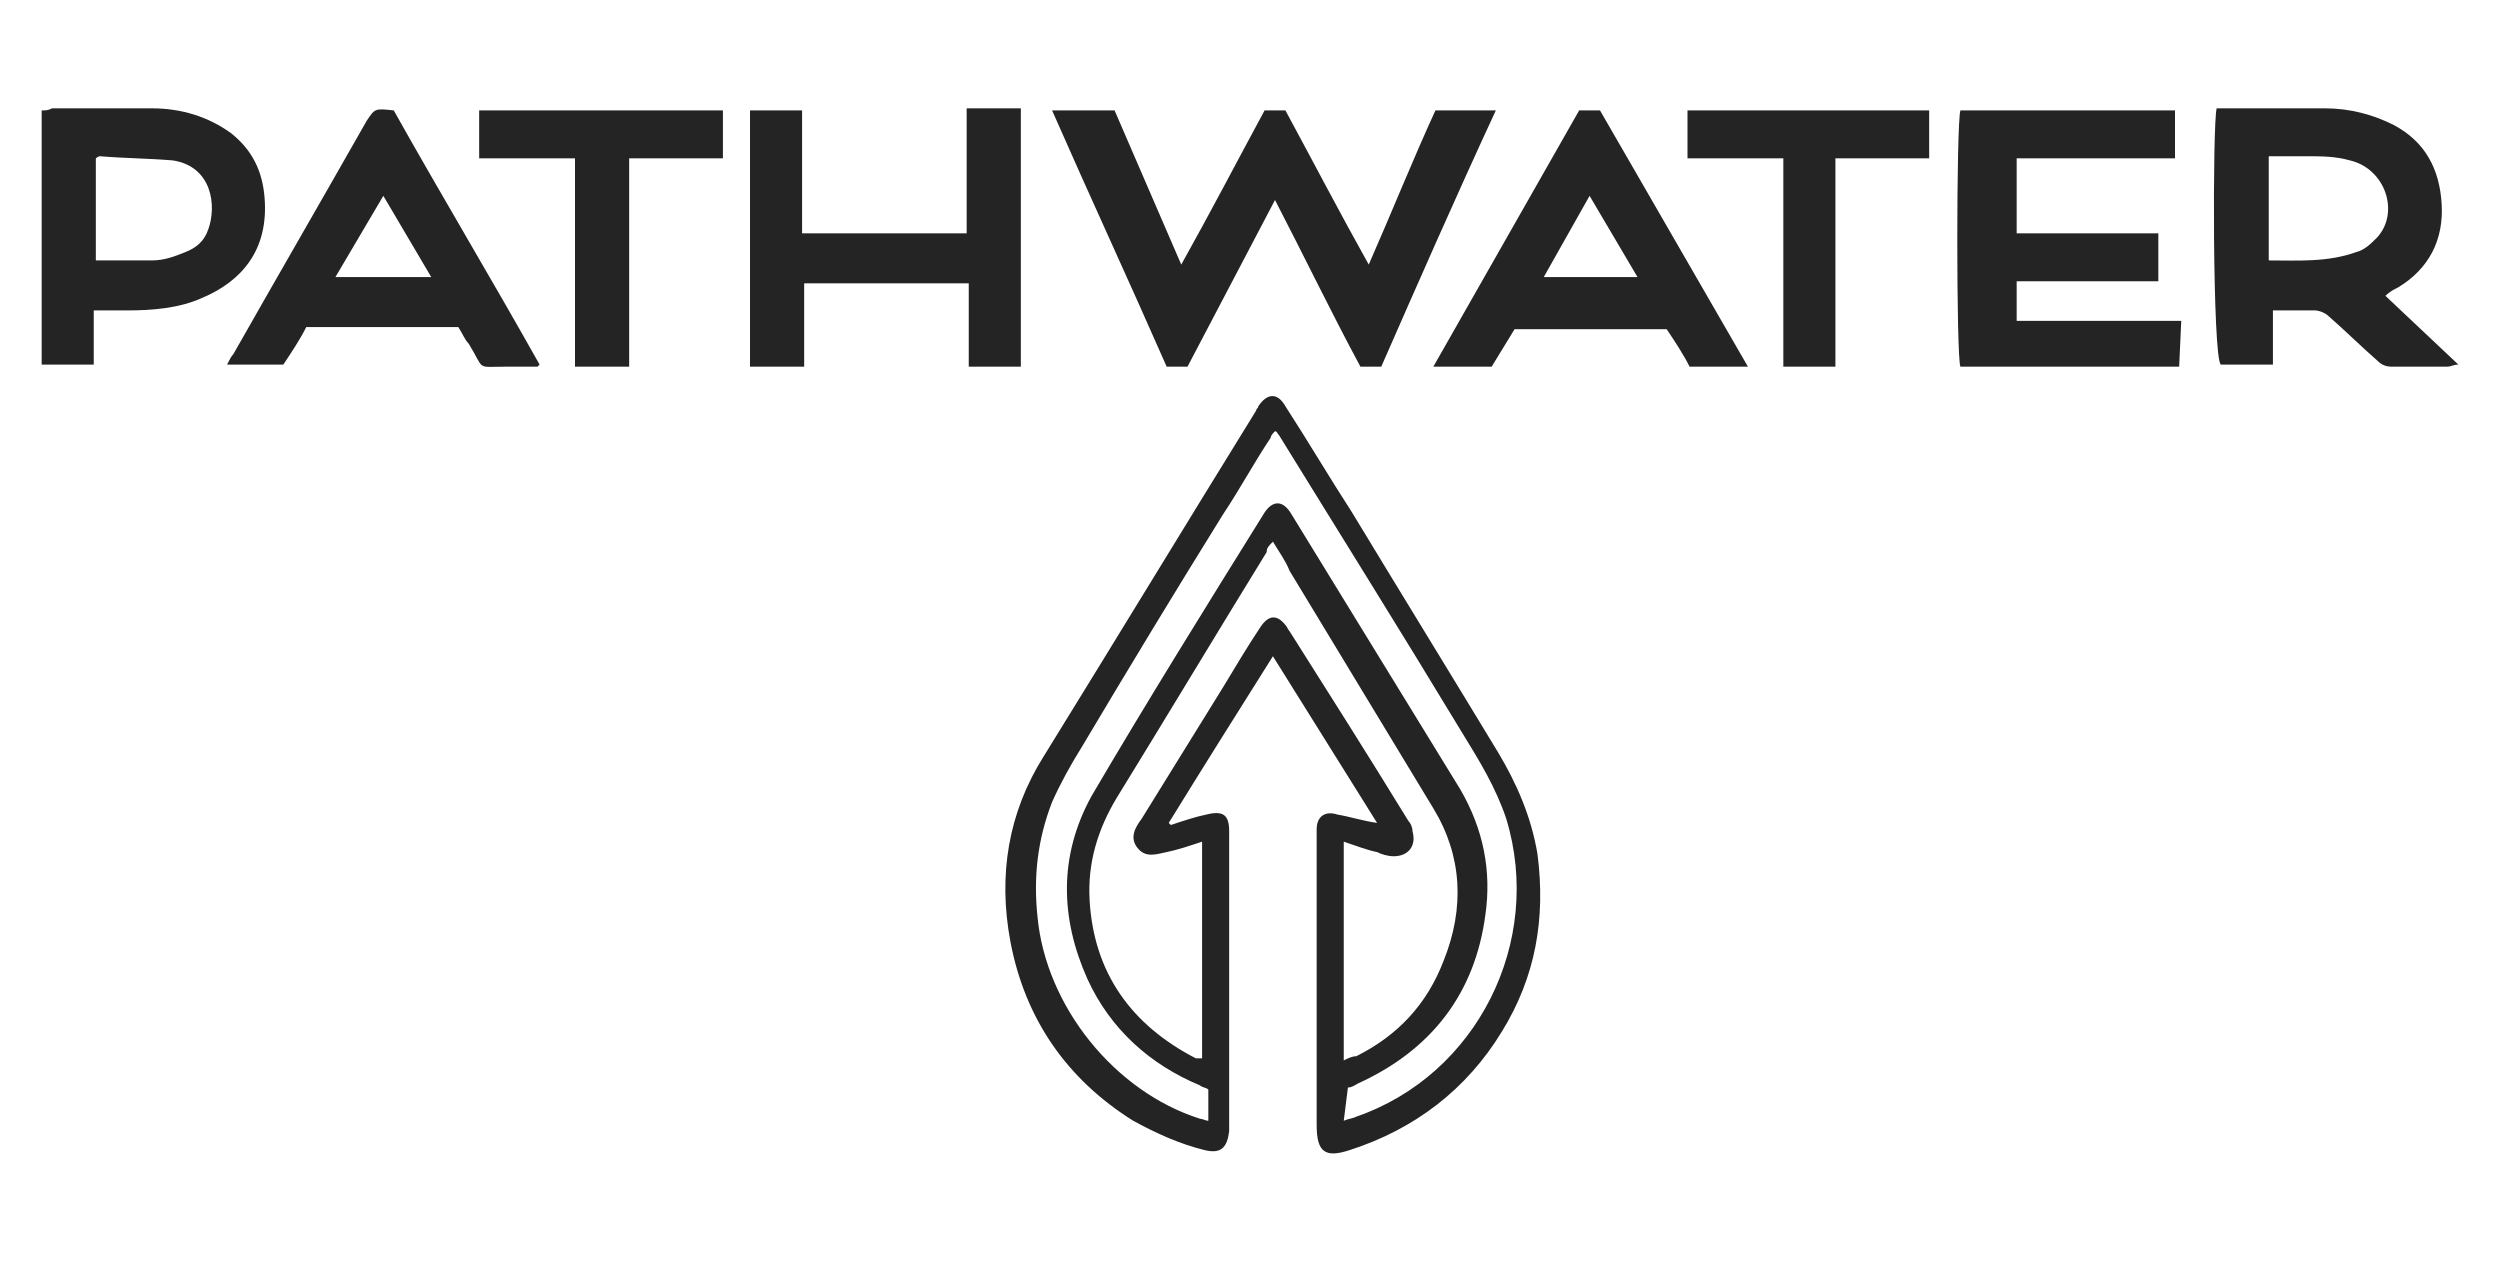
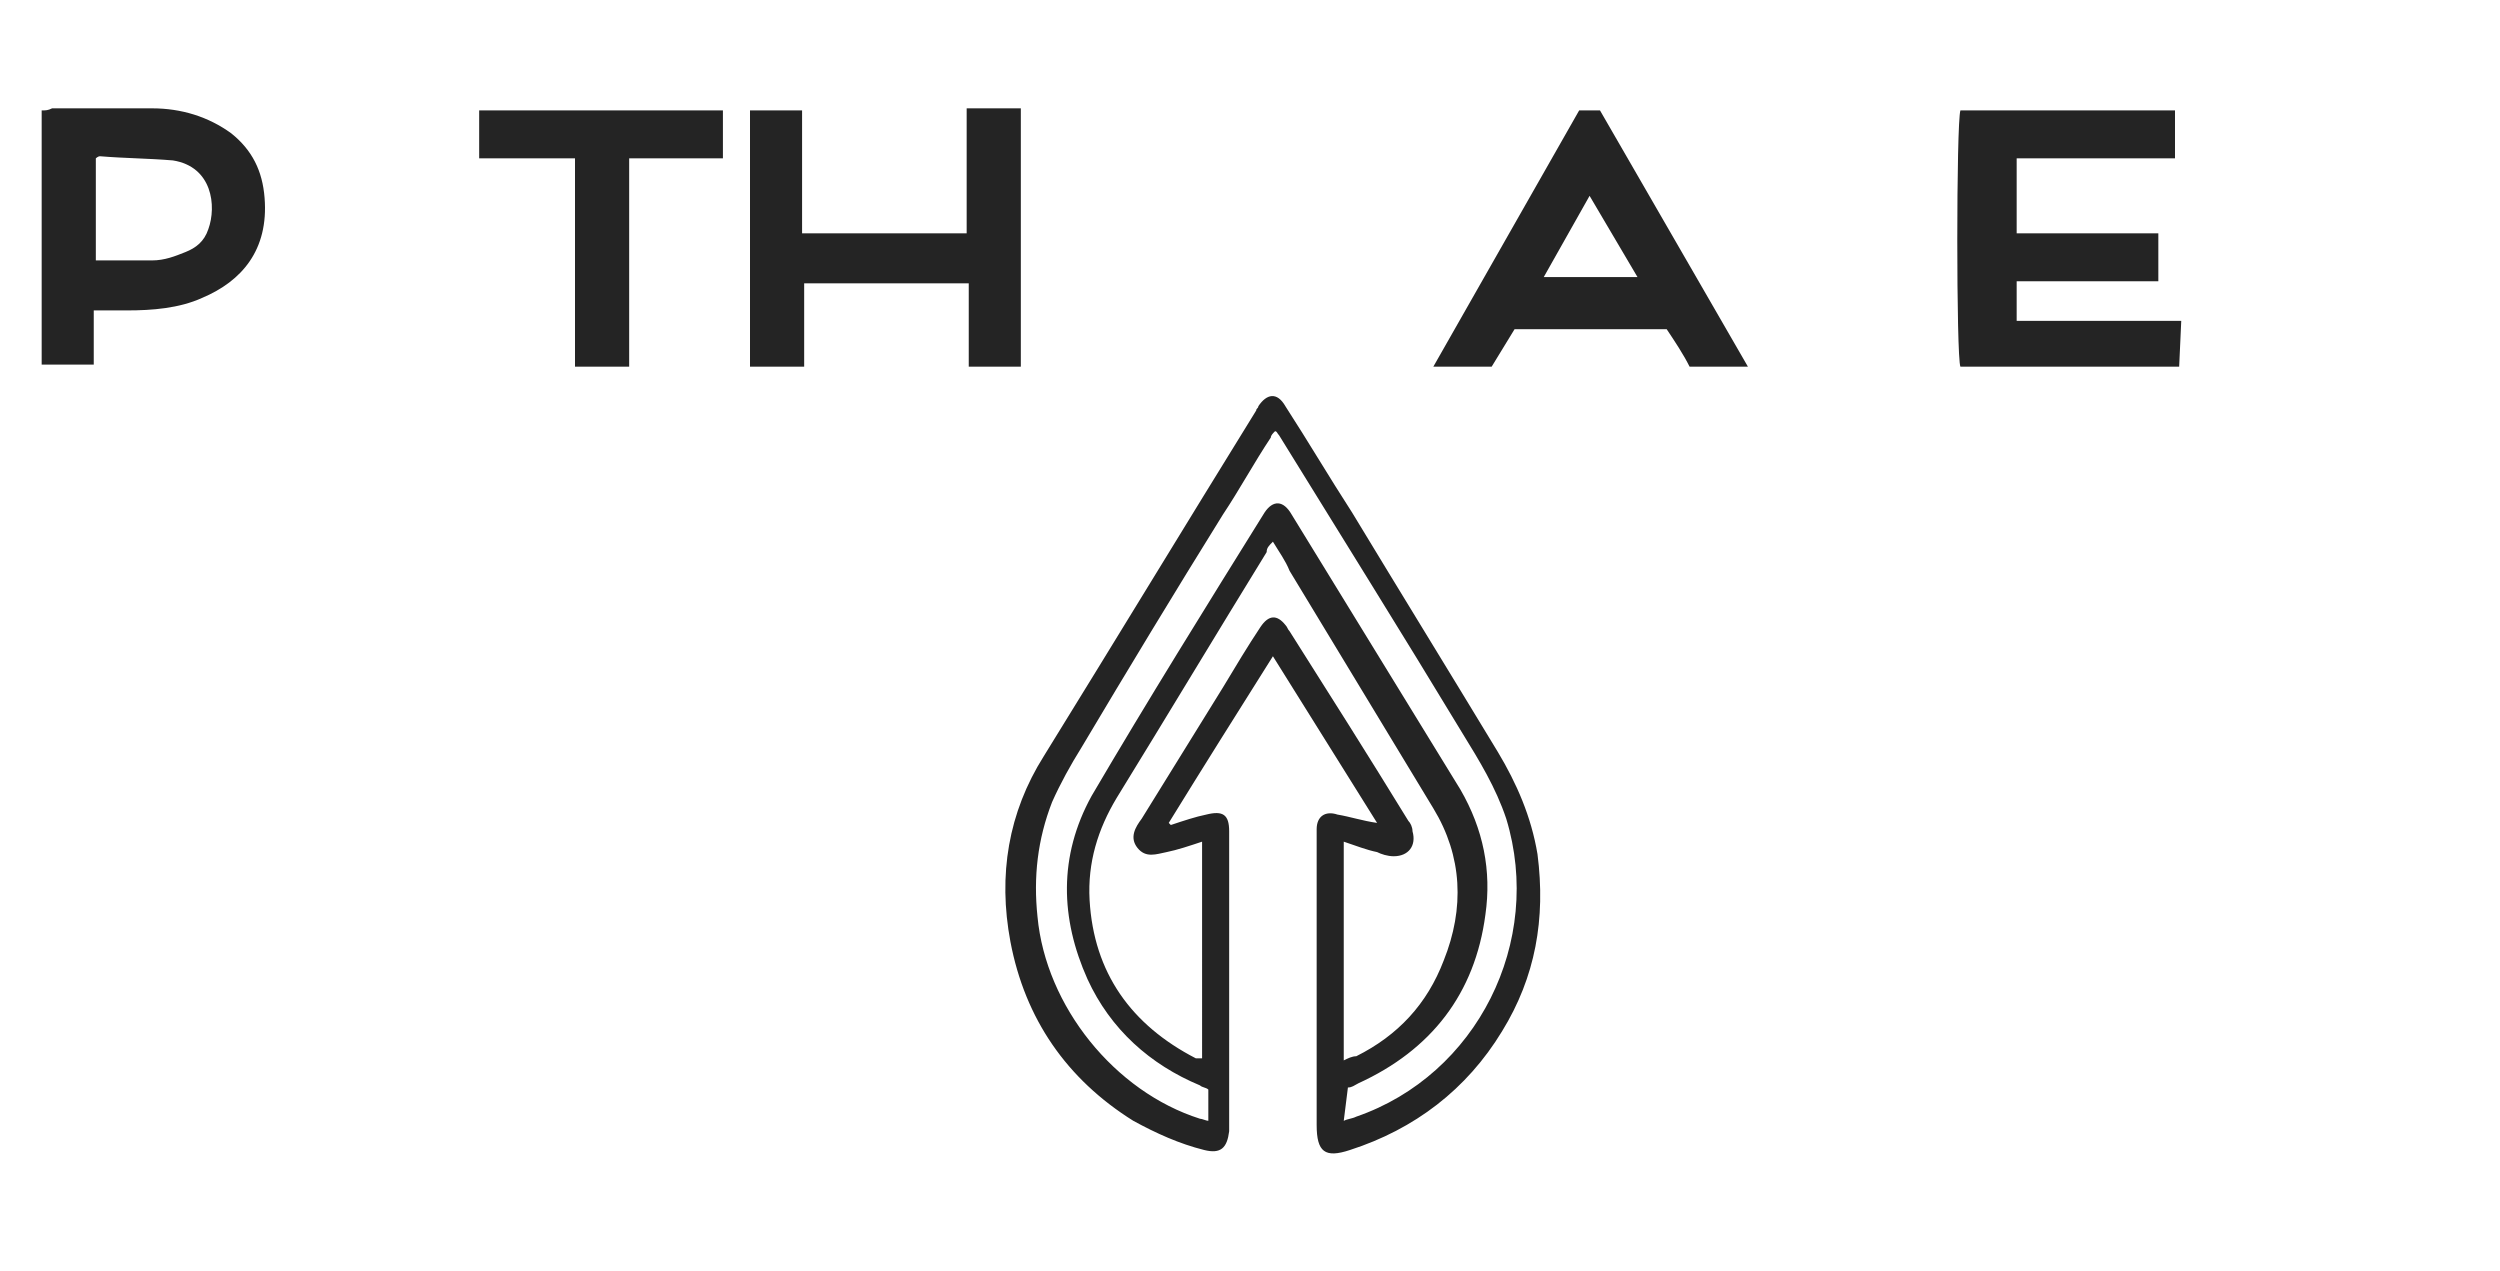
<svg xmlns="http://www.w3.org/2000/svg" version="1.1" id="Layer_1" x="0px" y="0px" viewBox="0 0 120 61" style="enable-background:new 0 0 120 61;" xml:space="preserve">
  <style type="text/css">
	.st0{fill:#242424;}
</style>
  <g>
    <path class="st0" d="M66.1,39.5l-5-8c-1.7,2.7-3.4,5.4-5,8l0.1,0.1c0.6-0.2,1.2-0.4,1.7-0.5c0.8-0.2,1.1,0,1.1,0.8   c0,4.7,0,9.5,0,14.2c0,0.1,0,0.1,0,0.2c-0.1,0.8-0.4,1.1-1.2,0.9c-1.2-0.3-2.3-0.8-3.4-1.4c-3.2-2-5.2-4.9-5.9-8.6   c-0.6-3.2-0.1-6.2,1.6-8.9c3.4-5.5,6.8-11.1,10.2-16.6c0-0.1,0.1-0.1,0.1-0.2c0.4-0.6,0.9-0.7,1.3,0c1.1,1.7,2.1,3.4,3.2,5.1   c2.3,3.8,4.7,7.7,7,11.5c0.9,1.5,1.6,3.1,1.9,4.9c0.4,3.1-0.1,5.9-1.7,8.5c-1.7,2.8-4.2,4.7-7.3,5.7c-1.2,0.4-1.6,0.1-1.6-1.2   c0-4.6,0-9.2,0-13.8c0-0.1,0-0.2,0-0.4c0-0.6,0.4-0.9,1-0.7C64.8,39.2,65.4,39.4,66.1,39.5L66.1,39.5z M61.1,26   c-0.2,0.2-0.3,0.3-0.3,0.5c-2.4,3.9-4.8,7.9-7.2,11.8c-0.9,1.5-1.4,3.1-1.3,4.9c0.2,3.5,2,6,5.1,7.6c0.1,0,0.2,0,0.3,0V40.4   c-0.6,0.2-1.2,0.4-1.7,0.5c-0.5,0.1-1,0.3-1.4-0.2s-0.1-1,0.2-1.4c1.3-2.1,2.6-4.2,3.9-6.3c0.6-1,1.2-2,1.8-2.9   c0.4-0.6,0.8-0.6,1.2-0.1c0.1,0.1,0.1,0.2,0.2,0.3c1.9,3,3.8,6,5.7,9.1c0.1,0.1,0.2,0.3,0.2,0.5c0.2,0.7-0.2,1.2-0.9,1.2   c-0.3,0-0.6-0.1-0.8-0.2c-0.5-0.1-1-0.3-1.6-0.5v10.5c0.2-0.1,0.4-0.2,0.6-0.2c2-1,3.4-2.5,4.2-4.6c1-2.5,0.9-5-0.5-7.3   c-2.3-3.8-4.6-7.6-6.9-11.4C61.7,26.9,61.4,26.5,61.1,26z M64.5,53.8c0.2-0.1,0.4-0.1,0.6-0.2c5.8-2,9-8.4,7.2-14.3   c-0.5-1.5-1.3-2.8-2.1-4.1c-2.9-4.8-5.9-9.6-8.8-14.3c-0.1-0.1-0.1-0.2-0.2-0.2c-0.1,0.1-0.2,0.2-0.2,0.3c-0.8,1.2-1.5,2.5-2.3,3.7   c-2.3,3.7-4.6,7.5-6.8,11.2c-0.5,0.8-1,1.7-1.4,2.6c-0.7,1.8-0.9,3.6-0.7,5.5c0.4,4.3,3.7,8.4,7.8,9.7c0.1,0,0.3,0.1,0.4,0.1v-1.5   c-0.1-0.1-0.3-0.1-0.4-0.2c-2.4-1-4.3-2.7-5.4-5.1c-1.3-2.9-1.4-5.9,0.2-8.8c2.7-4.6,5.5-9.1,8.3-13.6c0.4-0.6,0.9-0.6,1.3,0.1   c2.7,4.4,5.4,8.8,8.1,13.2c1.1,1.9,1.5,3.9,1.2,6c-0.5,3.8-2.6,6.5-6.1,8.1c-0.2,0.1-0.3,0.2-0.5,0.2L64.5,53.8z" />
-     <path class="st0" d="M66.3,17.6h-1c-1.4-2.6-2.7-5.3-4.1-8l-4.2,8h-1c-1.8-4.1-3.7-8.2-5.5-12.3h3l3.2,7.4c1.4-2.5,2.7-5,4-7.4h1   c1.3,2.4,2.6,4.9,4,7.4c1.1-2.5,2.1-5,3.2-7.4h2.9C69.9,9.4,68.1,13.5,66.3,17.6z" />
-     <path class="st0" d="M106.4,5.2c0.2,0,0.3,0,0.5,0c1.6,0,3.1,0,4.7,0c1.2,0,2.3,0.3,3.3,0.8c1.5,0.8,2.2,2.1,2.3,3.8   c0.1,1.7-0.6,3.1-2.1,4c-0.2,0.1-0.4,0.2-0.6,0.4l3.5,3.3c-0.2,0-0.4,0.1-0.5,0.1c-0.9,0-1.8,0-2.7,0c-0.3,0-0.5-0.1-0.7-0.3   c-0.8-0.7-1.5-1.4-2.3-2.1c-0.2-0.2-0.5-0.3-0.7-0.3c-0.6,0-1.3,0-2,0v2.6h-2.5C106.2,17.2,106.2,5.9,106.4,5.2z M108.9,7.5v5   c1.4,0,2.8,0.1,4.2-0.4c0.4-0.1,0.7-0.4,1-0.7c1.1-1.2,0.4-3.3-1.3-3.7c-0.7-0.2-1.4-0.2-2-0.2C110.1,7.5,109.6,7.5,108.9,7.5   L108.9,7.5z" />
    <path class="st0" d="M104.6,17.6H94.1c-0.2-0.4-0.2-11.7,0-12.3h10.3v2.3h-7.6v3.6h6.8v2.3h-6.8v1.9h7.9L104.6,17.6z" />
    <path class="st0" d="M49,17.6h-2.5v-4h-7.9v4H36V5.3h2.5v5.9h7.9V5.2H49L49,17.6z" />
    <path class="st0" d="M4.5,14.9v2.6H2V5.3c0.2,0,0.3,0,0.5-0.1c1.6,0,3.2,0,4.8,0c1.4,0,2.7,0.4,3.8,1.2c1,0.8,1.5,1.8,1.6,3.1   c0.2,2.5-1.1,4-3,4.8c-1.1,0.5-2.4,0.6-3.6,0.6C5.7,14.9,5.1,14.9,4.5,14.9z M4.6,12.5c0.9,0,1.8,0,2.7,0c0.6,0,1.1-0.2,1.6-0.4   c0.5-0.2,0.9-0.5,1.1-1.1c0.4-1.1,0.2-3-1.7-3.3C7.1,7.6,6,7.6,4.8,7.5c-0.1,0-0.2,0.1-0.2,0.1L4.6,12.5z" />
-     <path class="st0" d="M18.9,5.3c2.3,4.1,4.7,8.1,7,12.2l-0.1,0.1c-0.5,0-1,0-1.5,0c-1.5,0-1,0.2-1.8-1.1c-0.2-0.2-0.3-0.5-0.5-0.8   h-7.3c-0.3,0.6-0.7,1.2-1.1,1.8h-2.7c0.1-0.2,0.2-0.4,0.3-0.5c2.1-3.7,4.3-7.5,6.4-11.2C18,5.2,18,5.2,18.9,5.3z M20.7,13.3   l-2.3-3.9l-2.3,3.9H20.7z" />
    <path class="st0" d="M72.7,15.8l-1.1,1.8h-2.8l7-12.3c0.2,0,0.3,0,0.5,0c0.1,0,0.3,0,0.5,0l7.1,12.3h-2.8c-0.3-0.6-0.7-1.2-1.1-1.8   L72.7,15.8z M74.1,13.3h4.5l-2.3-3.9L74.1,13.3z" />
    <path class="st0" d="M34.7,5.3v2.3h-4.5v10h-2.6v-10H23V5.3L34.7,5.3z" />
-     <path class="st0" d="M88.2,17.6h-2.6v-10H81V5.3h11.6v2.3h-4.5V17.6z" />
  </g>
</svg>